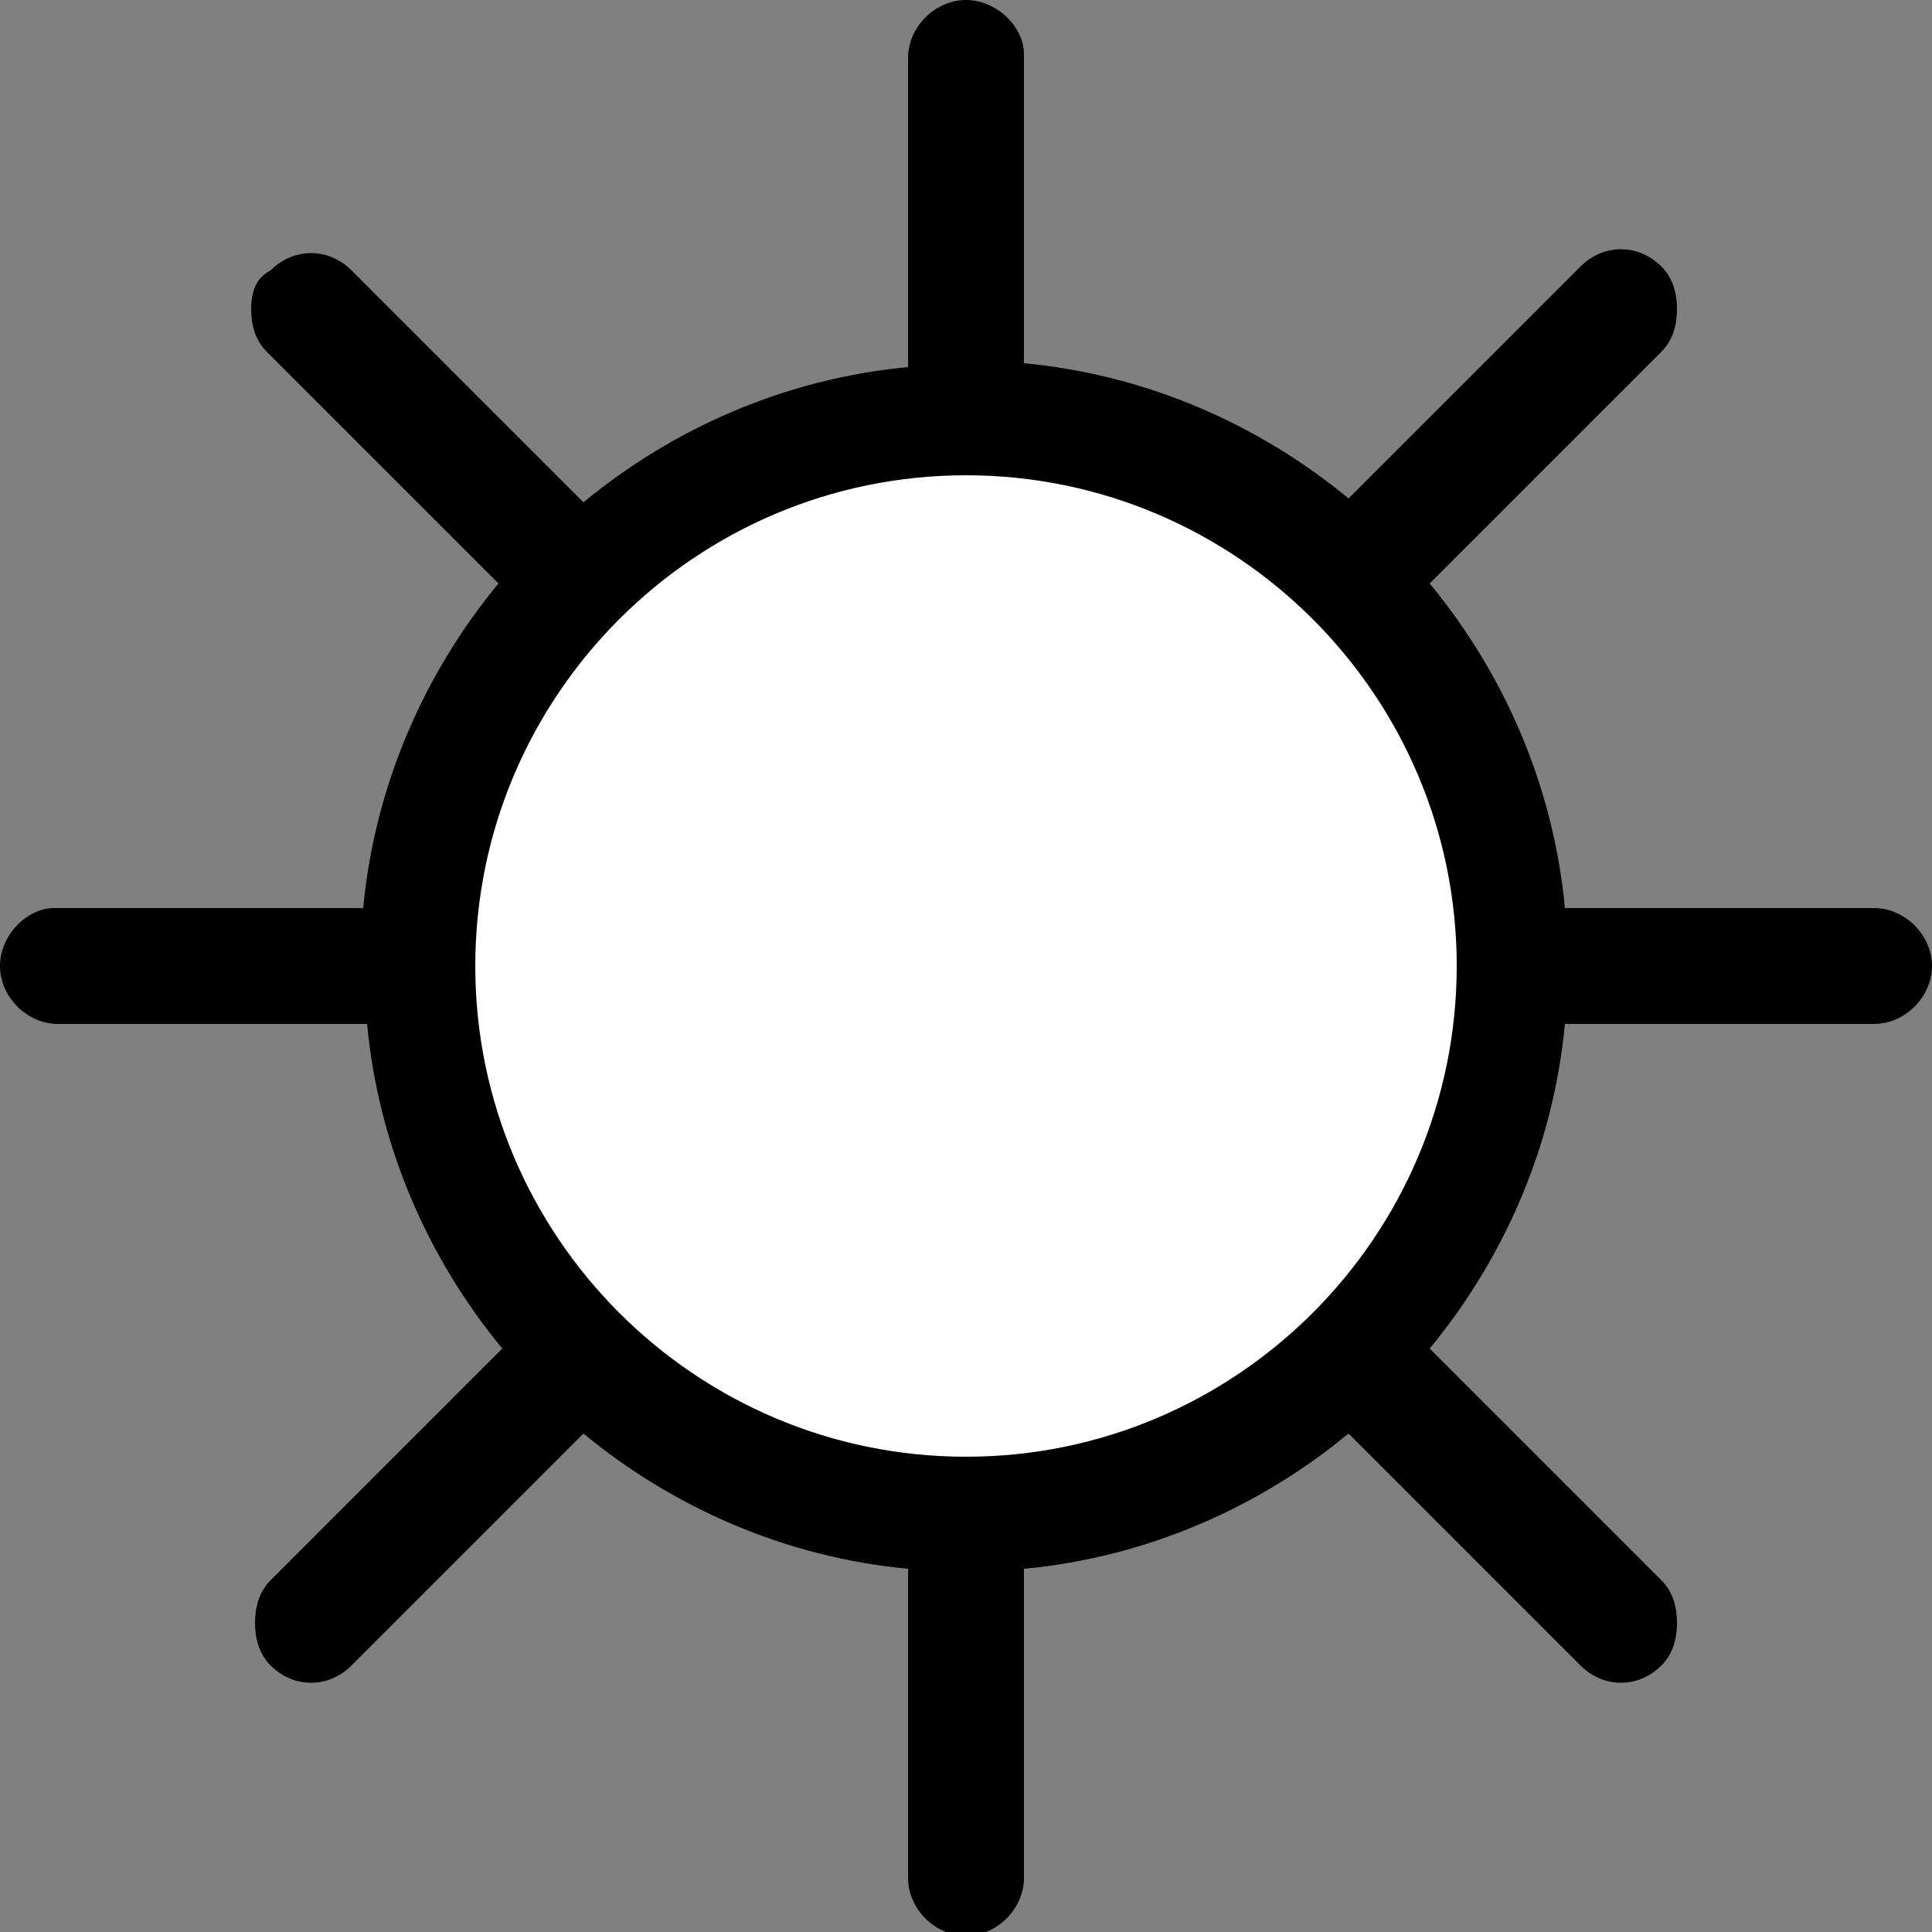
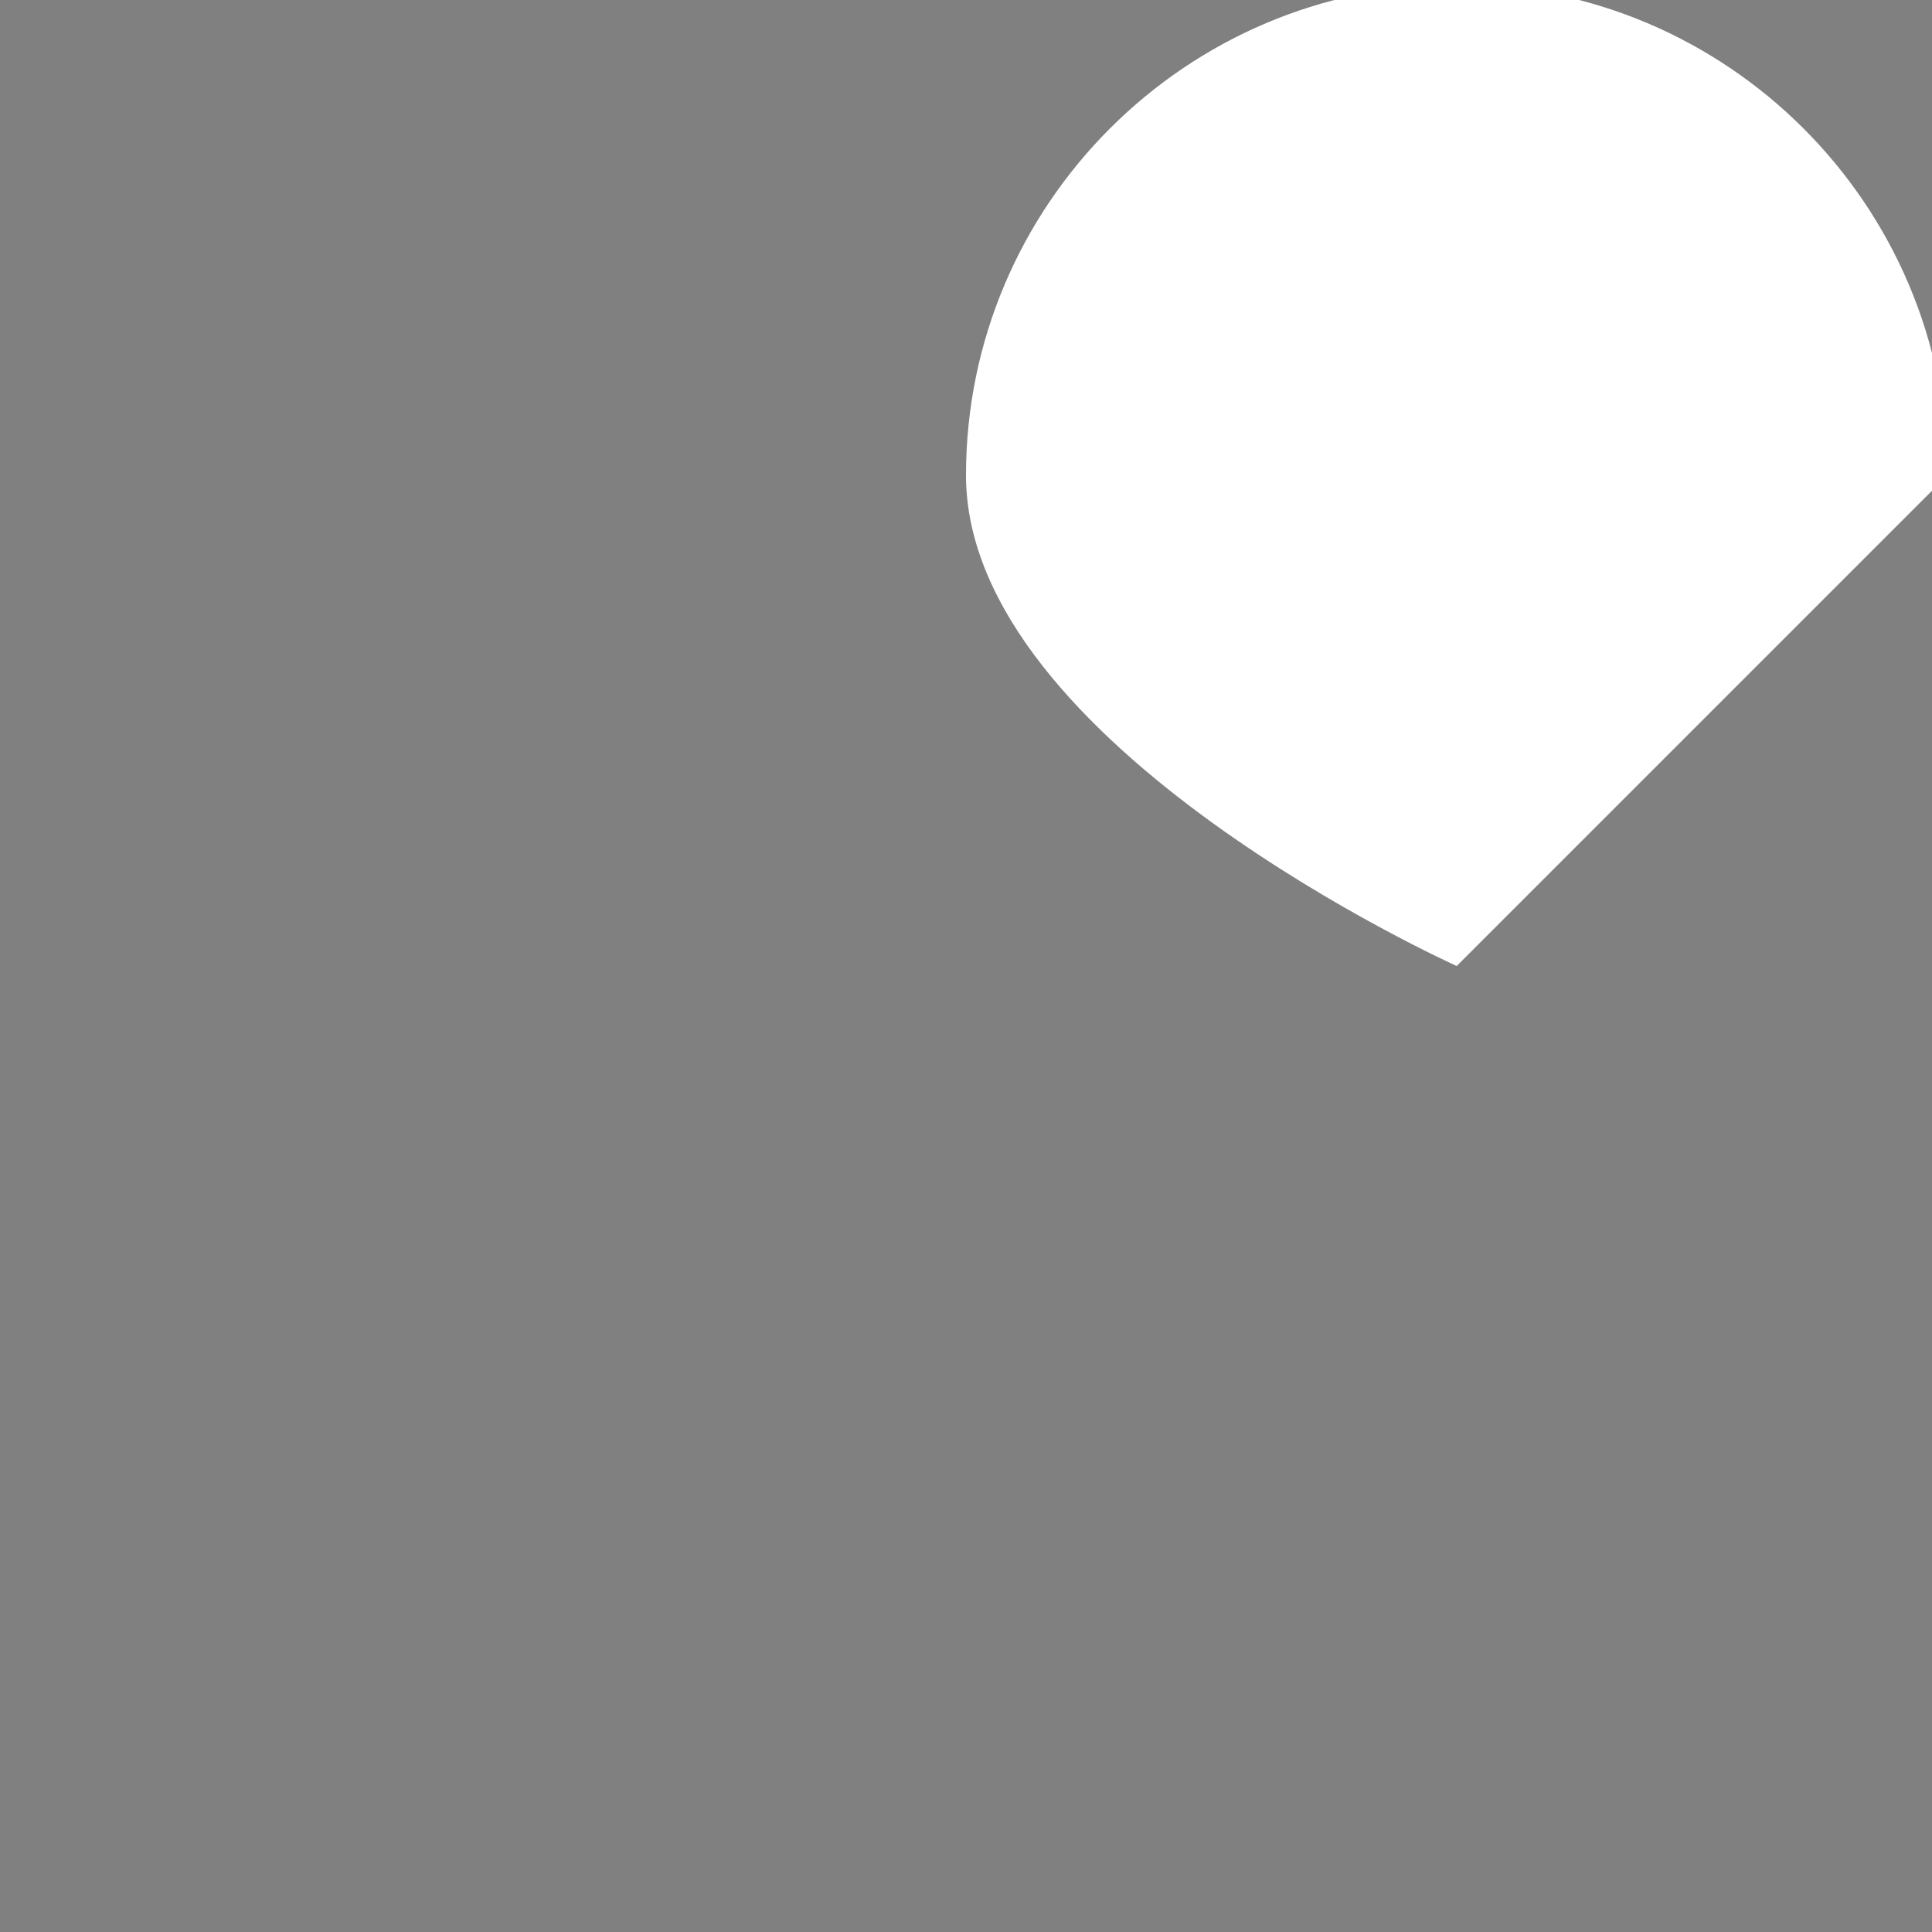
<svg xmlns="http://www.w3.org/2000/svg" enable-background="new 0 0 50 50" viewBox="0 0 50 50">
  <rect x="0" y="0" width="50" height="50" fill="#808080" stroke="none" />
-   <path d="m48.5 23.5h-8c-.3-3.2-1.6-6.1-3.5-8.4l6-6c.3-.3.4-.7.4-1.1s-.1-.8-.4-1.1c-.6-.6-1.5-.6-2.1 0l-6 6c-2.3-1.9-5.2-3.2-8.4-3.5v-8c0-.7-.7-1.4-1.5-1.4s-1.5.7-1.5 1.5v8c-3.2.3-6.1 1.6-8.4 3.5l-6-6c-.6-.6-1.5-.6-2.1 0-.4.2-.5.6-.5 1s.1.8.4 1.1l6 6c-1.9 2.3-3.2 5.2-3.5 8.4h-8c-.7 0-1.4.7-1.4 1.5s.7 1.5 1.5 1.5h8c.3 3.2 1.6 6.1 3.5 8.4l-6 6c-.3.3-.4.7-.4 1.1s.1.8.4 1.1c.6.6 1.5.6 2.1 0l6-6c2.3 1.9 5.2 3.2 8.4 3.5v8c0 .8.7 1.5 1.5 1.5s1.5-.7 1.5-1.5v-8c3.2-.3 6.1-1.6 8.4-3.5l6 6c.6.6 1.5.6 2.1 0 .3-.3.4-.7.4-1.1s-.1-.8-.4-1.1l-6-6c1.9-2.3 3.2-5.2 3.5-8.4h8c.8 0 1.5-.7 1.5-1.5s-.7-1.5-1.5-1.5z" />
-   <path d="m37.7 25c0 7-5.7 12.7-12.7 12.7s-12.7-5.7-12.7-12.7 5.7-12.7 12.7-12.7 12.7 5.7 12.7 12.7" fill="#fff" />
+   <path d="m37.7 25s-12.7-5.7-12.7-12.7 5.7-12.7 12.7-12.7 12.7 5.7 12.7 12.7" fill="#fff" />
</svg>